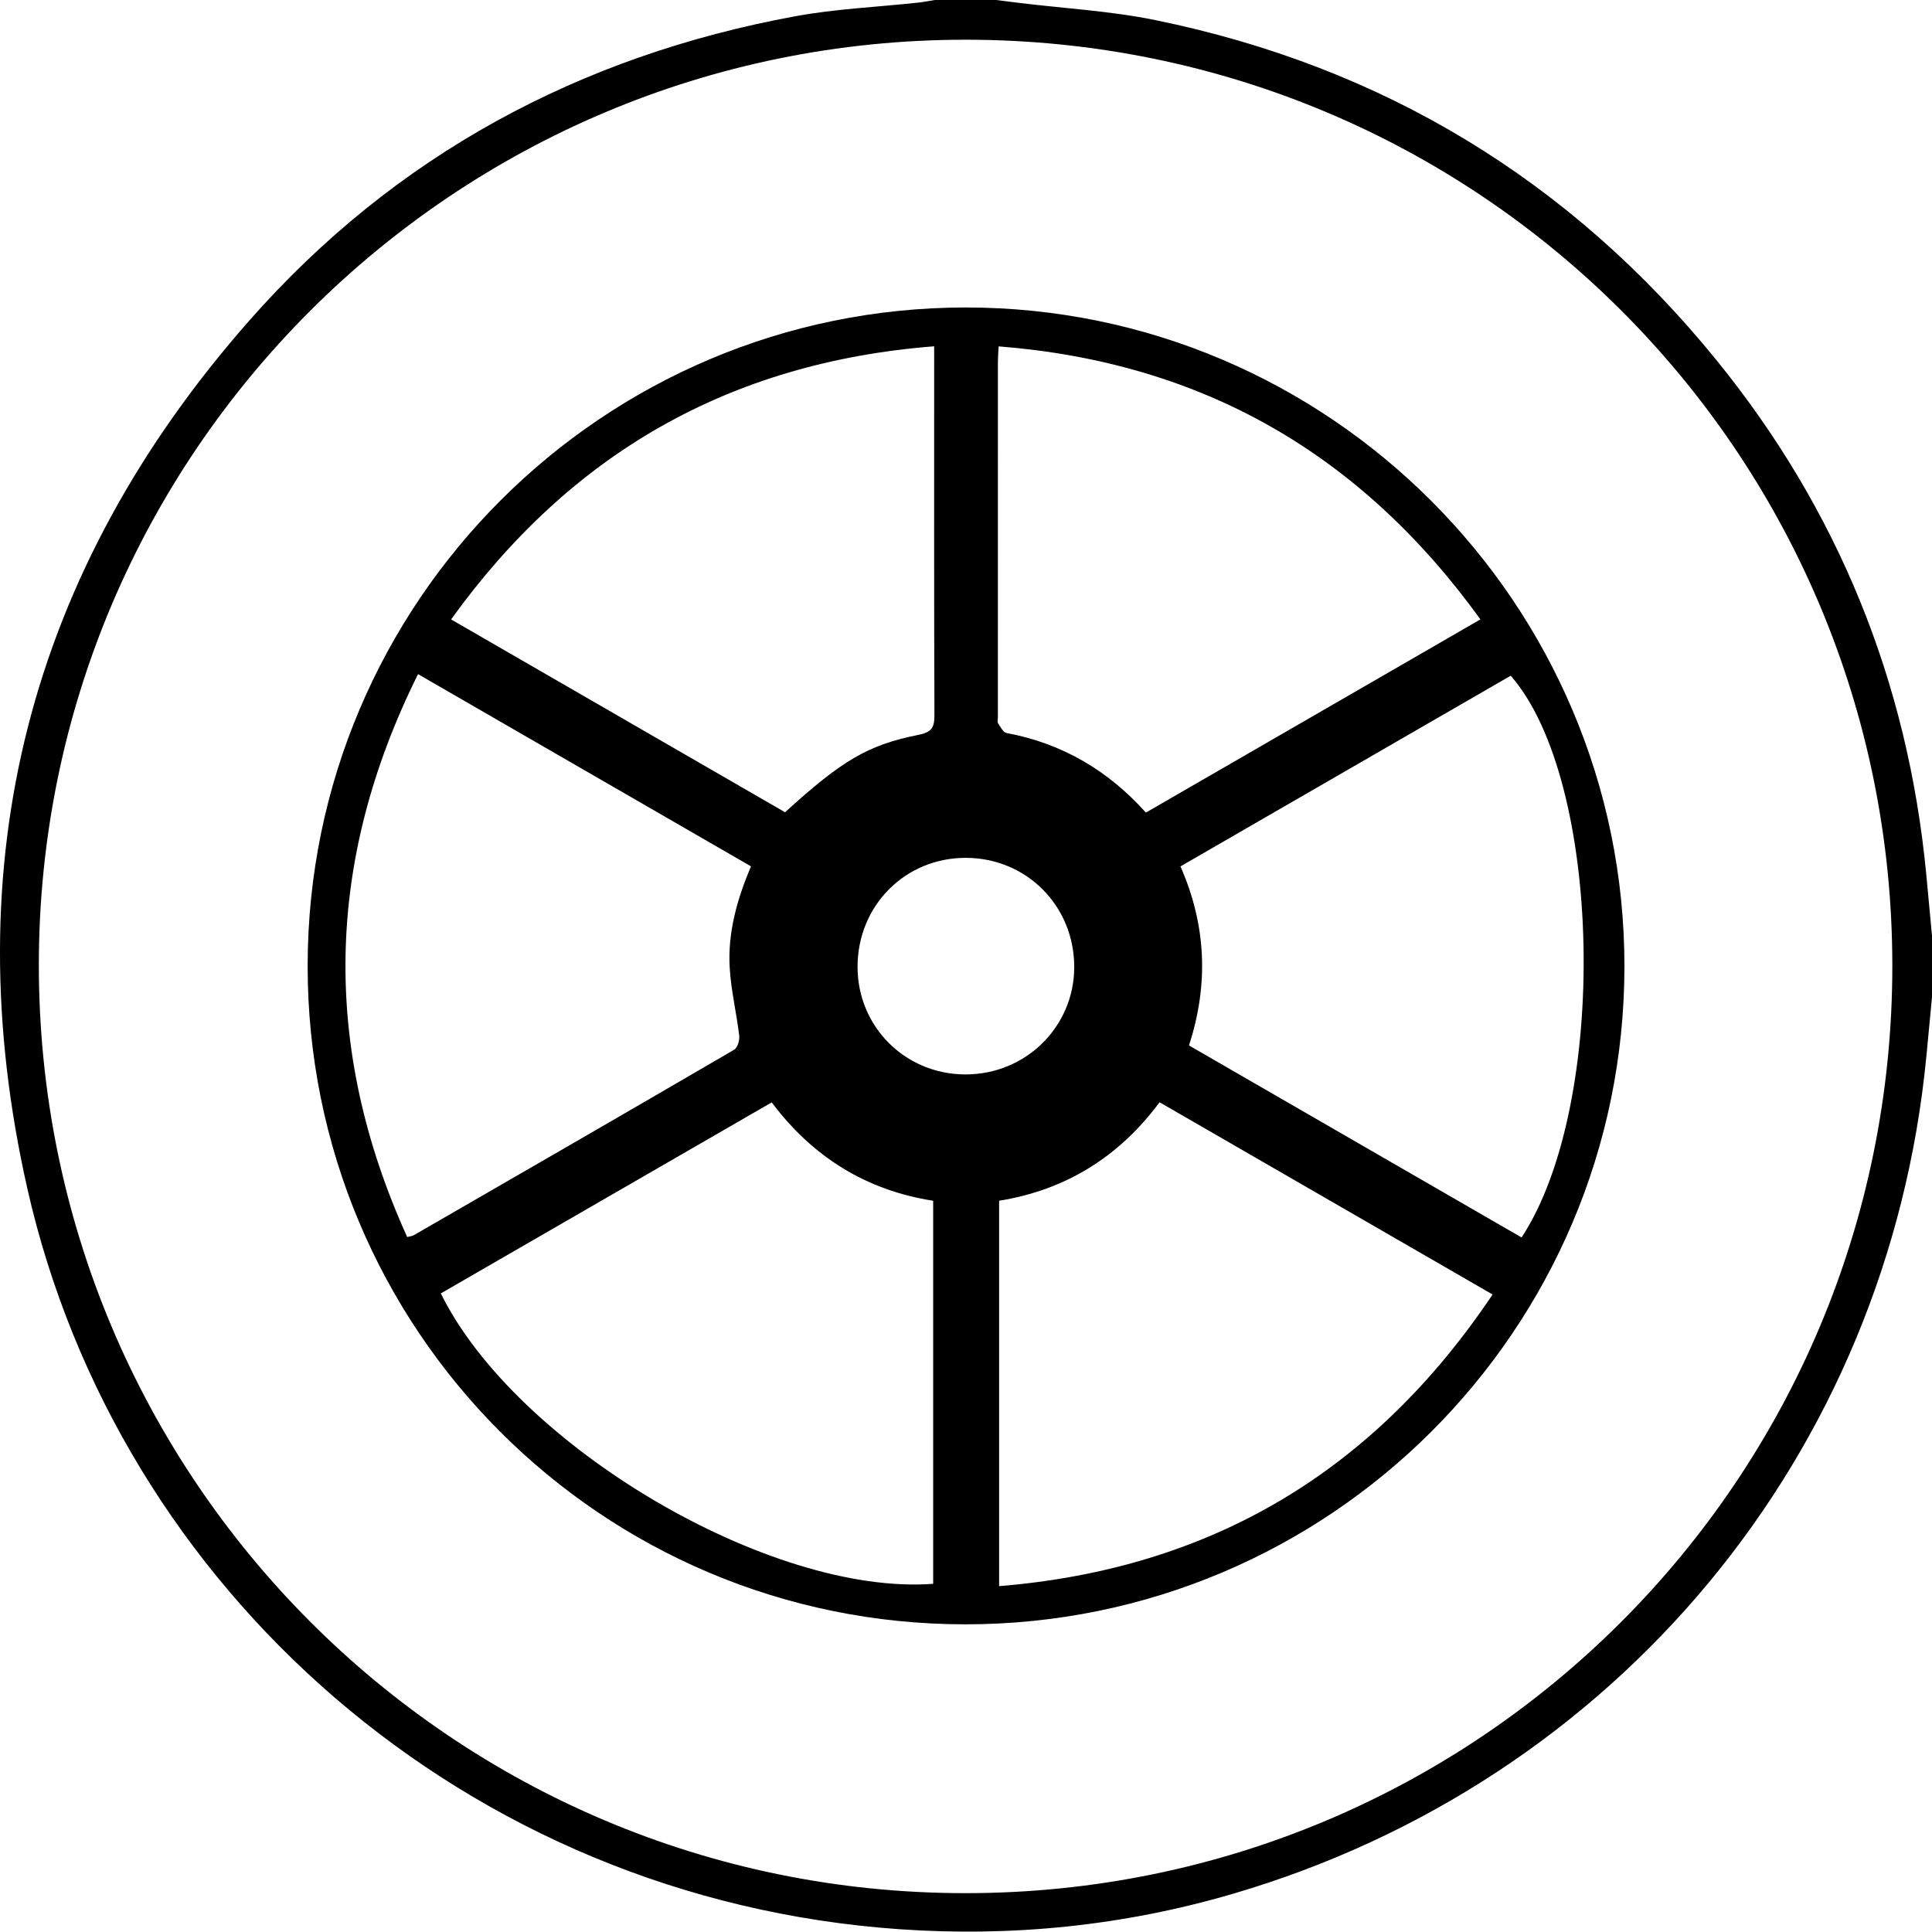
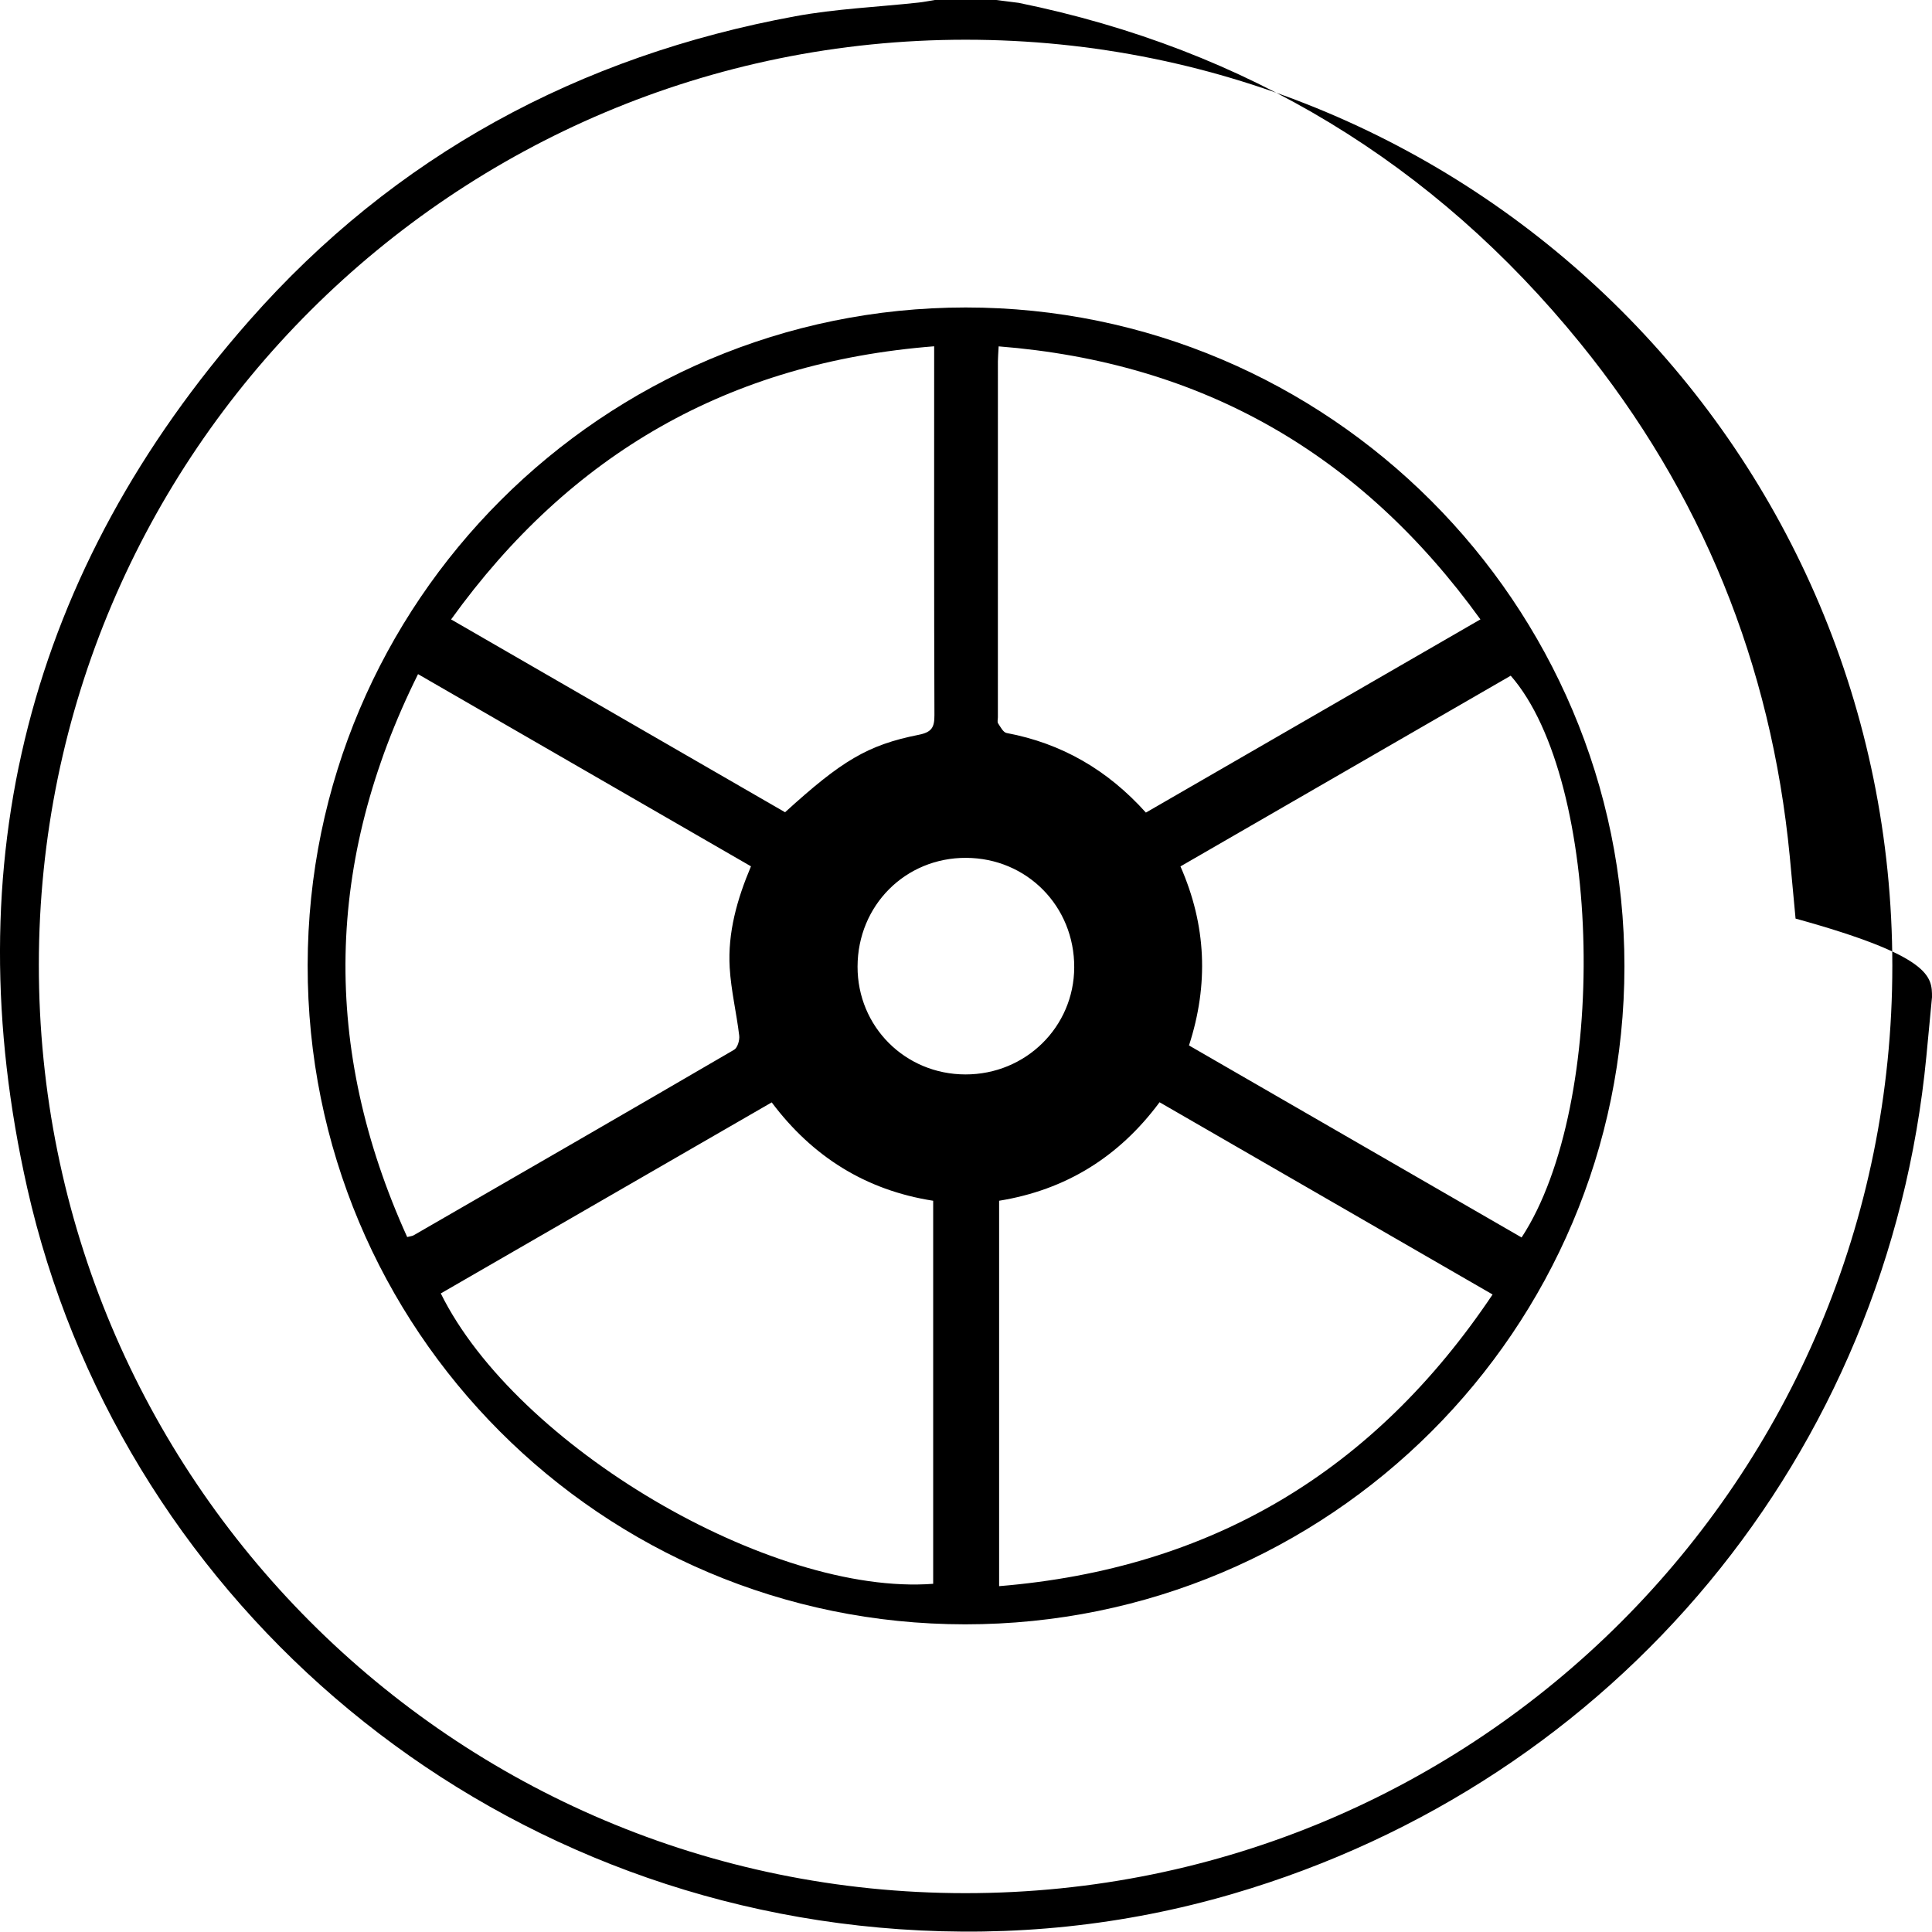
<svg xmlns="http://www.w3.org/2000/svg" version="1.1" id="Layer_1" x="0px" y="0px" viewBox="0 0 151.123 151.093" enable-background="new 0 0 151.123 151.093" xml:space="preserve">
  <g>
-     <path fill-rule="evenodd" clip-rule="evenodd" d="M151.123,78c-0.147,1.545-0.293,3.091-0.441,4.636   c-2.996,31.1-24.218,56.709-54.267,65.506c-8.525,2.495-17.238,3.379-26.068,2.763C36.506,148.546,9.207,124.328,2.13,92.93   c-5.735-25.444,0.126-48.272,17.377-67.861C30.86,12.177,45.303,4.379,62.208,1.271c3.169-0.583,6.42-0.719,9.632-1.069   C72.27,0.156,72.695,0.068,73.123,0c1.6,0,3.2,0,4.8,0c0.588,0.074,1.175,0.15,1.762,0.223c3.561,0.436,7.169,0.631,10.672,1.347   c17.787,3.632,32.473,12.522,43.914,26.61c9.503,11.701,14.948,25.125,16.397,40.147c0.156,1.624,0.304,3.249,0.455,4.873   C151.123,74.8,151.123,76.4,151.123,78z M75.532,3.107c-40.022,0-72.467,32.375-72.494,72.337   c-0.026,40.146,32.38,72.632,72.462,72.641c40.131,0.008,72.533-32.407,72.52-72.553C148.008,35.441,115.646,3.107,75.532,3.107z" />
+     <path fill-rule="evenodd" clip-rule="evenodd" d="M151.123,78c-0.147,1.545-0.293,3.091-0.441,4.636   c-2.996,31.1-24.218,56.709-54.267,65.506c-8.525,2.495-17.238,3.379-26.068,2.763C36.506,148.546,9.207,124.328,2.13,92.93   c-5.735-25.444,0.126-48.272,17.377-67.861C30.86,12.177,45.303,4.379,62.208,1.271c3.169-0.583,6.42-0.719,9.632-1.069   C72.27,0.156,72.695,0.068,73.123,0c1.6,0,3.2,0,4.8,0c0.588,0.074,1.175,0.15,1.762,0.223c17.787,3.632,32.473,12.522,43.914,26.61c9.503,11.701,14.948,25.125,16.397,40.147c0.156,1.624,0.304,3.249,0.455,4.873   C151.123,74.8,151.123,76.4,151.123,78z M75.532,3.107c-40.022,0-72.467,32.375-72.494,72.337   c-0.026,40.146,32.38,72.632,72.462,72.641c40.131,0.008,72.533-32.407,72.52-72.553C148.008,35.441,115.646,3.107,75.532,3.107z" />
    <path fill-rule="evenodd" clip-rule="evenodd" d="M75.536,24.051c28.386-0.007,51.54,23.155,51.529,51.545   c-0.012,28.432-23.098,51.471-51.569,51.461c-28.469-0.009-51.47-23.067-51.431-51.56C24.103,47.096,47.152,24.059,75.536,24.051z    M34.479,101.173c5.906,11.948,25.81,23.673,38.515,22.714c0-9.965,0-19.936,0-29.963c-5.292-0.824-9.46-3.47-12.63-7.694   C51.675,91.245,43.111,96.189,34.479,101.173z M116.752,101.256c-8.812-5.086-17.405-10.047-26.05-15.037   c-3.185,4.296-7.359,6.863-12.55,7.705c0,10.07,0,20.044,0,30.147C94.751,122.71,107.475,115.093,116.752,101.256z M31.851,96.763   c0.273-0.071,0.4-0.077,0.499-0.134c8.365-4.826,16.731-9.651,25.073-14.516c0.267-0.155,0.442-0.747,0.399-1.104   c-0.21-1.776-0.64-3.534-0.744-5.313c-0.162-2.744,0.575-5.358,1.664-7.931c-8.677-5.009-17.301-9.988-26.042-15.034   C25.411,67.384,25.153,81.984,31.851,96.763z M93.004,81.776c8.703,5.024,17.362,10.023,26.017,15.02   c6.855-10.459,6.342-35.723-0.851-43.942c-8.595,4.963-17.196,9.93-25.833,14.917C94.359,72.369,94.555,77.003,93.004,81.776z    M73.071,27.087c-16.04,1.259-28.458,8.408-37.786,21.365c8.821,5.093,17.483,10.094,26.123,15.083   c4.419-4.021,6.449-5.262,10.453-6.058c1.031-0.205,1.235-0.588,1.231-1.546c-0.034-9.158-0.021-18.316-0.021-27.474   C73.071,28.065,73.071,27.673,73.071,27.087z M78.115,27.093c-0.027,0.545-0.058,0.862-0.058,1.178   c-0.003,9.279-0.002,18.558-0.002,27.837c0,0.16-0.059,0.36,0.016,0.472c0.188,0.282,0.401,0.706,0.664,0.755   c4.319,0.812,7.907,2.896,10.898,6.226c8.694-5.021,17.377-10.035,26.167-15.112C106.432,35.475,94.03,28.349,78.115,27.093z    M75.514,84.043c4.711,0.008,8.495-3.714,8.513-8.373c0.019-4.778-3.7-8.548-8.454-8.568c-4.75-0.021-8.485,3.72-8.494,8.507   C67.07,80.305,70.8,84.034,75.514,84.043z" />
-     <path fill-rule="evenodd" clip-rule="evenodd" fill="none" d="M116.752,101.256c-9.277,13.837-22.001,21.454-38.6,22.815   c0-10.104,0-20.077,0-30.147c5.19-0.842,9.365-3.409,12.55-7.705C99.347,91.209,107.94,96.17,116.752,101.256z" />
  </g>
</svg>